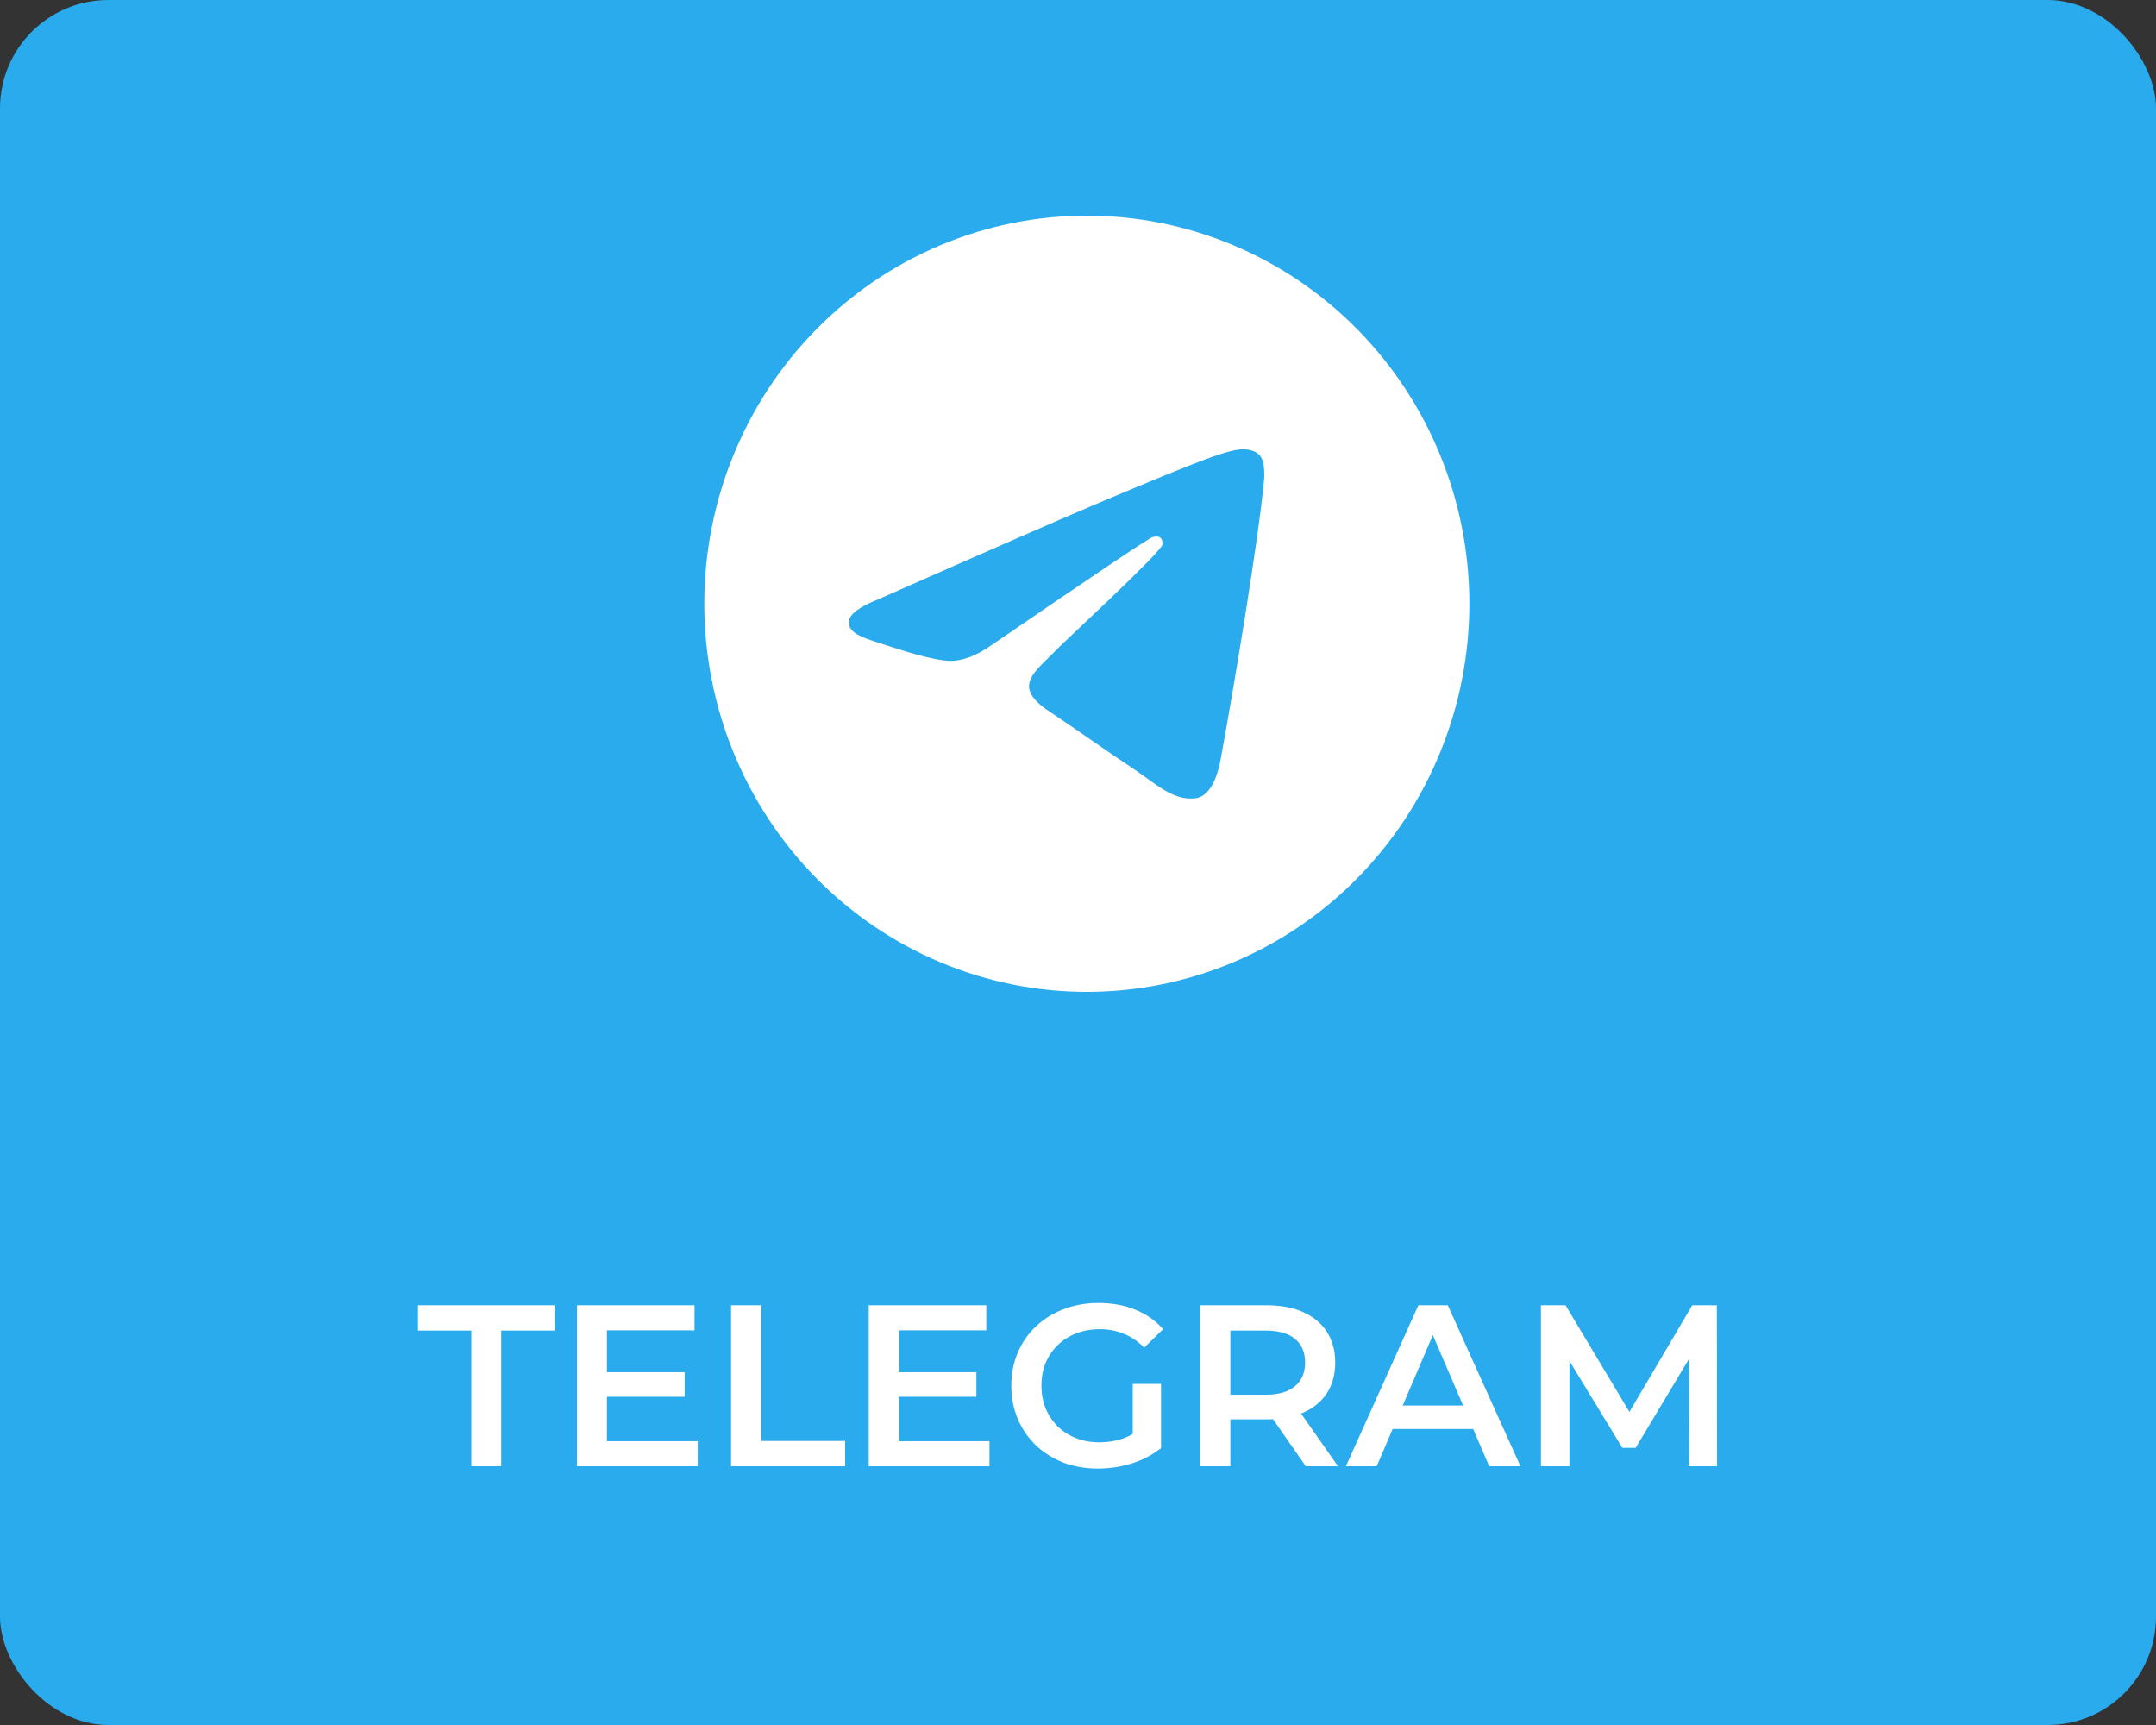
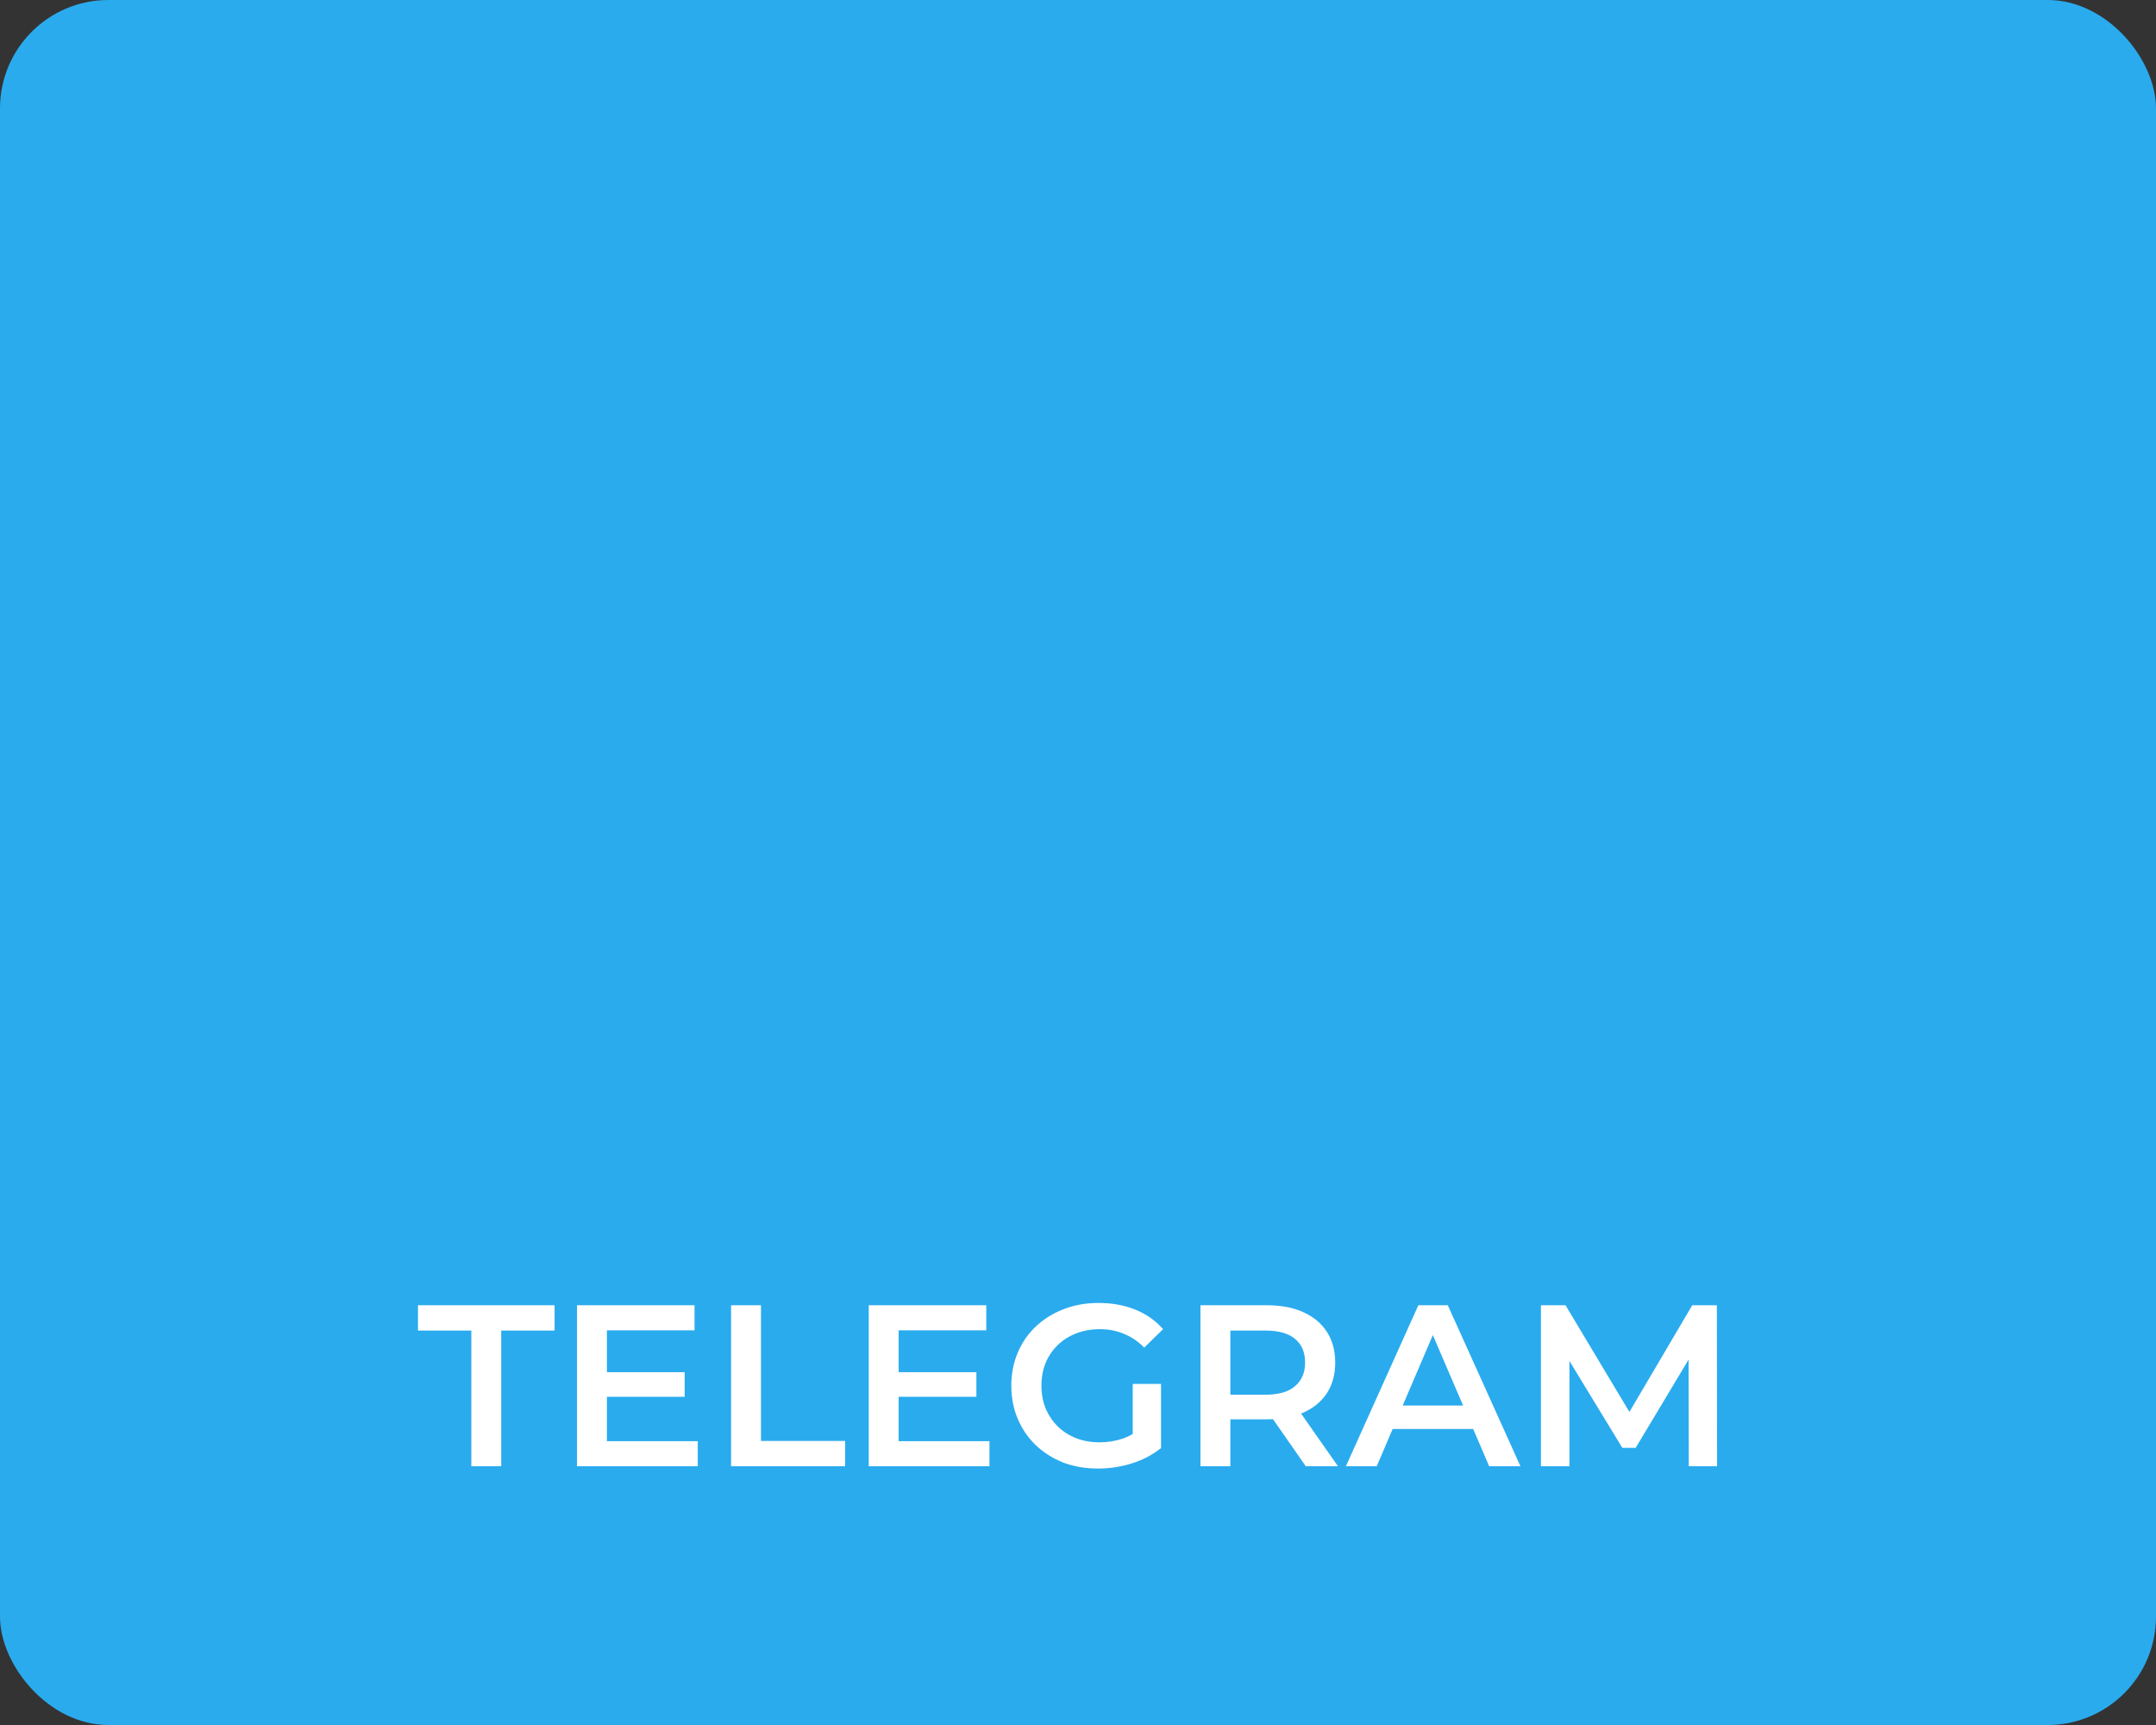
<svg xmlns="http://www.w3.org/2000/svg" width="150" height="120" viewBox="0 0 150 120" fill="none">
  <rect x="0" y="0" width="150" height="120" fill="#333333" stroke="none" />
  <rect width="150" height="120" rx="7.54" fill="#2AABEE" />
  <g clip-path="url(#clip0_2_131)">
-     <path d="M75.614 15C68.557 15 61.783 17.846 56.797 22.908C51.806 27.972 49.001 34.839 49 42C49 49.158 51.807 56.03 56.797 61.092C61.783 66.154 68.557 69 75.614 69C82.671 69 89.445 66.154 94.431 61.092C99.422 56.03 102.229 49.158 102.229 42C102.229 34.842 99.422 27.97 94.431 22.908C89.445 17.846 82.671 15 75.614 15Z" fill="white" />
-     <path d="M61.047 41.715C68.807 38.286 73.98 36.025 76.567 34.933C83.96 31.814 85.495 31.272 86.497 31.254C86.717 31.25 87.208 31.305 87.528 31.568C87.794 31.79 87.869 32.089 87.907 32.299C87.94 32.51 87.986 32.988 87.948 33.362C87.549 37.632 85.815 47.992 84.933 52.774C84.563 54.797 83.827 55.476 83.116 55.542C81.569 55.686 80.397 54.506 78.9 53.511C76.558 51.953 75.236 50.983 72.961 49.463C70.333 47.706 72.038 46.741 73.535 45.163C73.926 44.75 80.737 38.466 80.866 37.896C80.883 37.825 80.9 37.559 80.742 37.419C80.588 37.278 80.359 37.327 80.193 37.364C79.956 37.419 76.217 39.928 68.965 44.892C67.904 45.632 66.944 45.993 66.079 45.974C65.131 45.953 63.301 45.429 61.941 44.981C60.278 44.431 58.951 44.14 59.068 43.207C59.126 42.721 59.787 42.223 61.047 41.715Z" fill="#2AABEE" />
+     <path d="M75.614 15C51.806 27.972 49.001 34.839 49 42C49 49.158 51.807 56.03 56.797 61.092C61.783 66.154 68.557 69 75.614 69C82.671 69 89.445 66.154 94.431 61.092C99.422 56.03 102.229 49.158 102.229 42C102.229 34.842 99.422 27.97 94.431 22.908C89.445 17.846 82.671 15 75.614 15Z" fill="white" />
  </g>
  <path d="M32.792 102V92.56H29.08V90.8H38.584V92.56H34.872V102H32.792ZM42.065 95.456H47.633V97.168H42.065V95.456ZM42.225 100.256H48.545V102H40.145V90.8H48.321V92.544H42.225V100.256ZM50.863 102V90.8H52.943V100.24H58.799V102H50.863ZM62.361 95.456H67.93V97.168H62.361V95.456ZM62.522 100.256H68.841V102H60.441V90.8H68.618V92.544H62.522V100.256ZM76.392 102.16C75.518 102.16 74.712 102.021 73.976 101.744C73.251 101.456 72.616 101.056 72.072 100.544C71.528 100.021 71.107 99.408 70.808 98.704C70.51 98 70.36 97.232 70.36 96.4C70.36 95.568 70.51 94.8 70.808 94.096C71.107 93.392 71.528 92.784 72.072 92.272C72.627 91.749 73.272 91.349 74.008 91.072C74.744 90.784 75.55 90.64 76.424 90.64C77.374 90.64 78.227 90.795 78.984 91.104C79.752 91.413 80.398 91.867 80.92 92.464L79.608 93.744C79.171 93.307 78.696 92.987 78.184 92.784C77.683 92.571 77.128 92.464 76.52 92.464C75.934 92.464 75.39 92.56 74.888 92.752C74.387 92.944 73.955 93.216 73.592 93.568C73.23 93.92 72.947 94.336 72.744 94.816C72.552 95.296 72.456 95.824 72.456 96.4C72.456 96.965 72.552 97.488 72.744 97.968C72.947 98.448 73.23 98.869 73.592 99.232C73.955 99.584 74.382 99.856 74.872 100.048C75.363 100.24 75.907 100.336 76.504 100.336C77.059 100.336 77.592 100.251 78.104 100.08C78.627 99.899 79.123 99.6 79.592 99.184L80.776 100.736C80.19 101.205 79.507 101.563 78.728 101.808C77.96 102.043 77.182 102.16 76.392 102.16ZM78.808 100.464V96.272H80.776V100.736L78.808 100.464ZM83.52 102V90.8H88.128C89.12 90.8 89.968 90.96 90.672 91.28C91.386 91.6 91.936 92.059 92.32 92.656C92.704 93.253 92.896 93.963 92.896 94.784C92.896 95.605 92.704 96.315 92.32 96.912C91.936 97.499 91.386 97.952 90.672 98.272C89.968 98.581 89.12 98.736 88.128 98.736H84.672L85.6 97.792V102H83.52ZM90.848 102L88.016 97.936H90.24L93.088 102H90.848ZM85.6 98.016L84.672 97.024H88.032C88.949 97.024 89.637 96.827 90.096 96.432C90.565 96.037 90.8 95.488 90.8 94.784C90.8 94.069 90.565 93.52 90.096 93.136C89.637 92.752 88.949 92.56 88.032 92.56H84.672L85.6 91.536V98.016ZM93.639 102L98.679 90.8H100.727L105.783 102H103.607L99.271 91.904H100.103L95.783 102H93.639ZM95.959 99.408L96.519 97.776H102.567L103.127 99.408H95.959ZM107.207 102V90.8H108.919L113.815 98.976H112.919L117.735 90.8H119.447L119.463 102H117.495L117.479 93.888H117.895L113.799 100.72H112.871L108.711 93.888H109.191V102H107.207Z" fill="white" />
  <defs>
    <clipPath id="clip0_2_131">
-       <rect width="53.229" height="54" fill="white" transform="translate(49 15)" />
-     </clipPath>
+       </clipPath>
  </defs>
</svg>